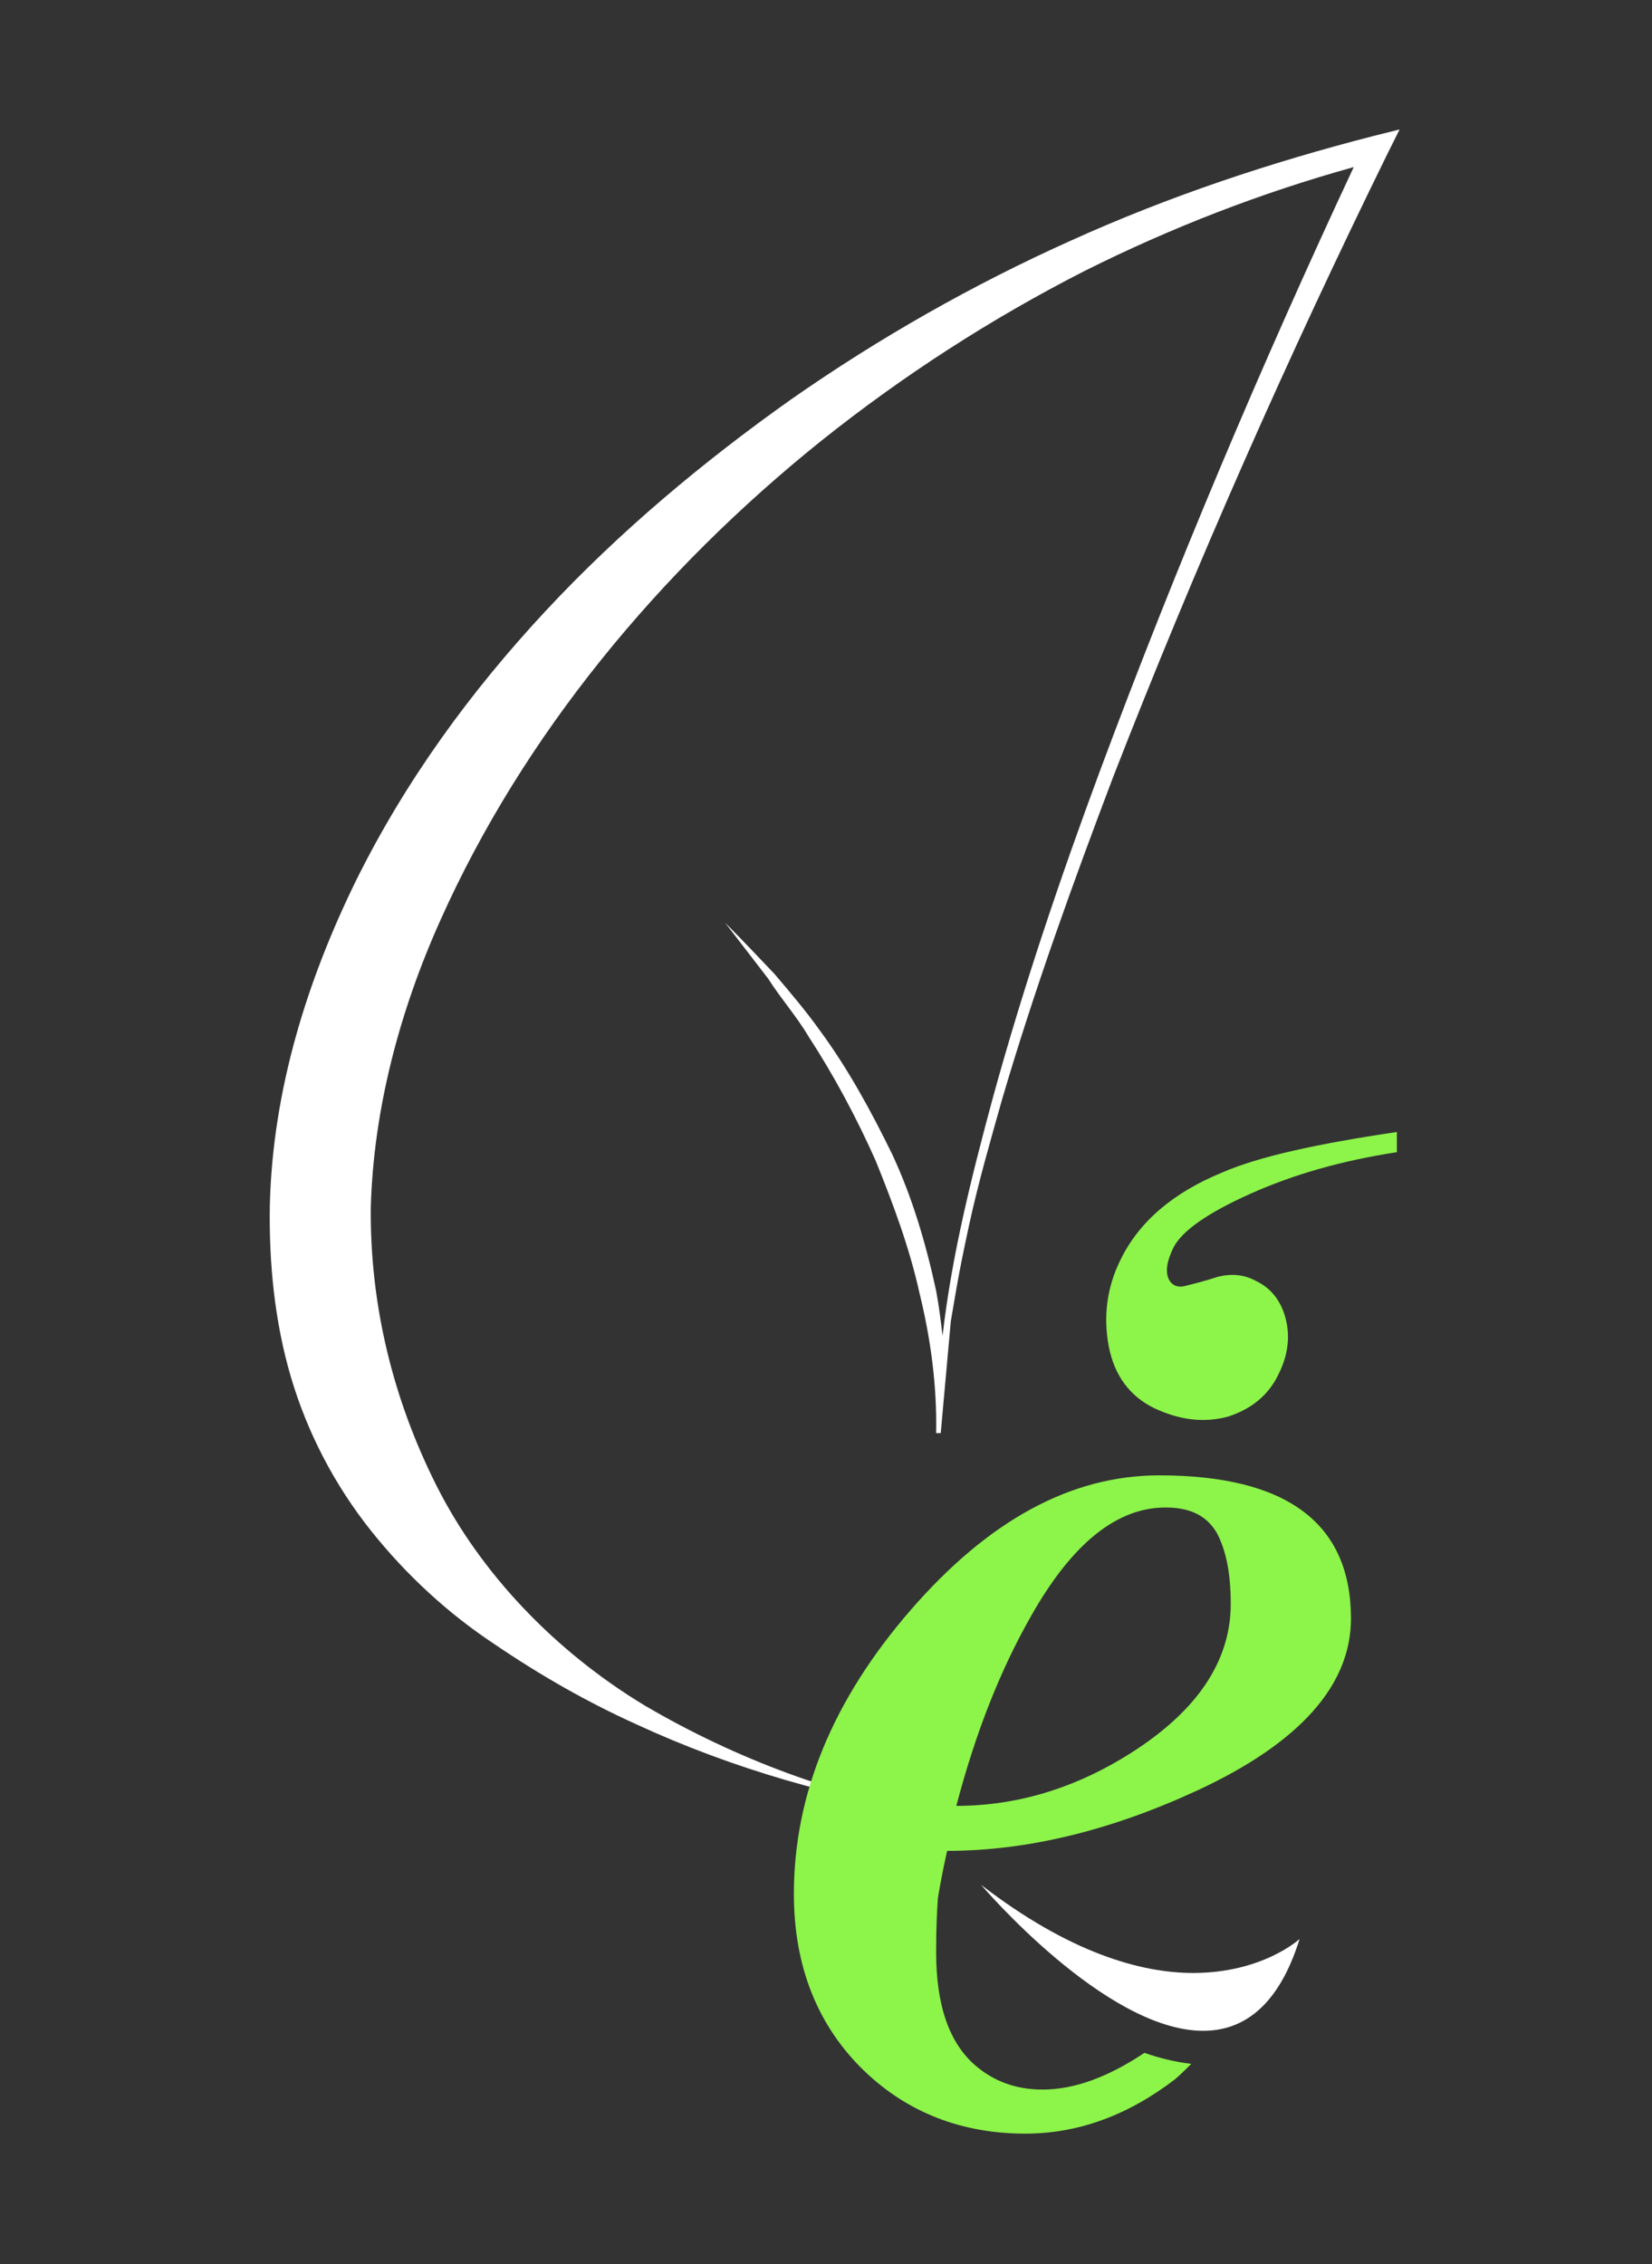
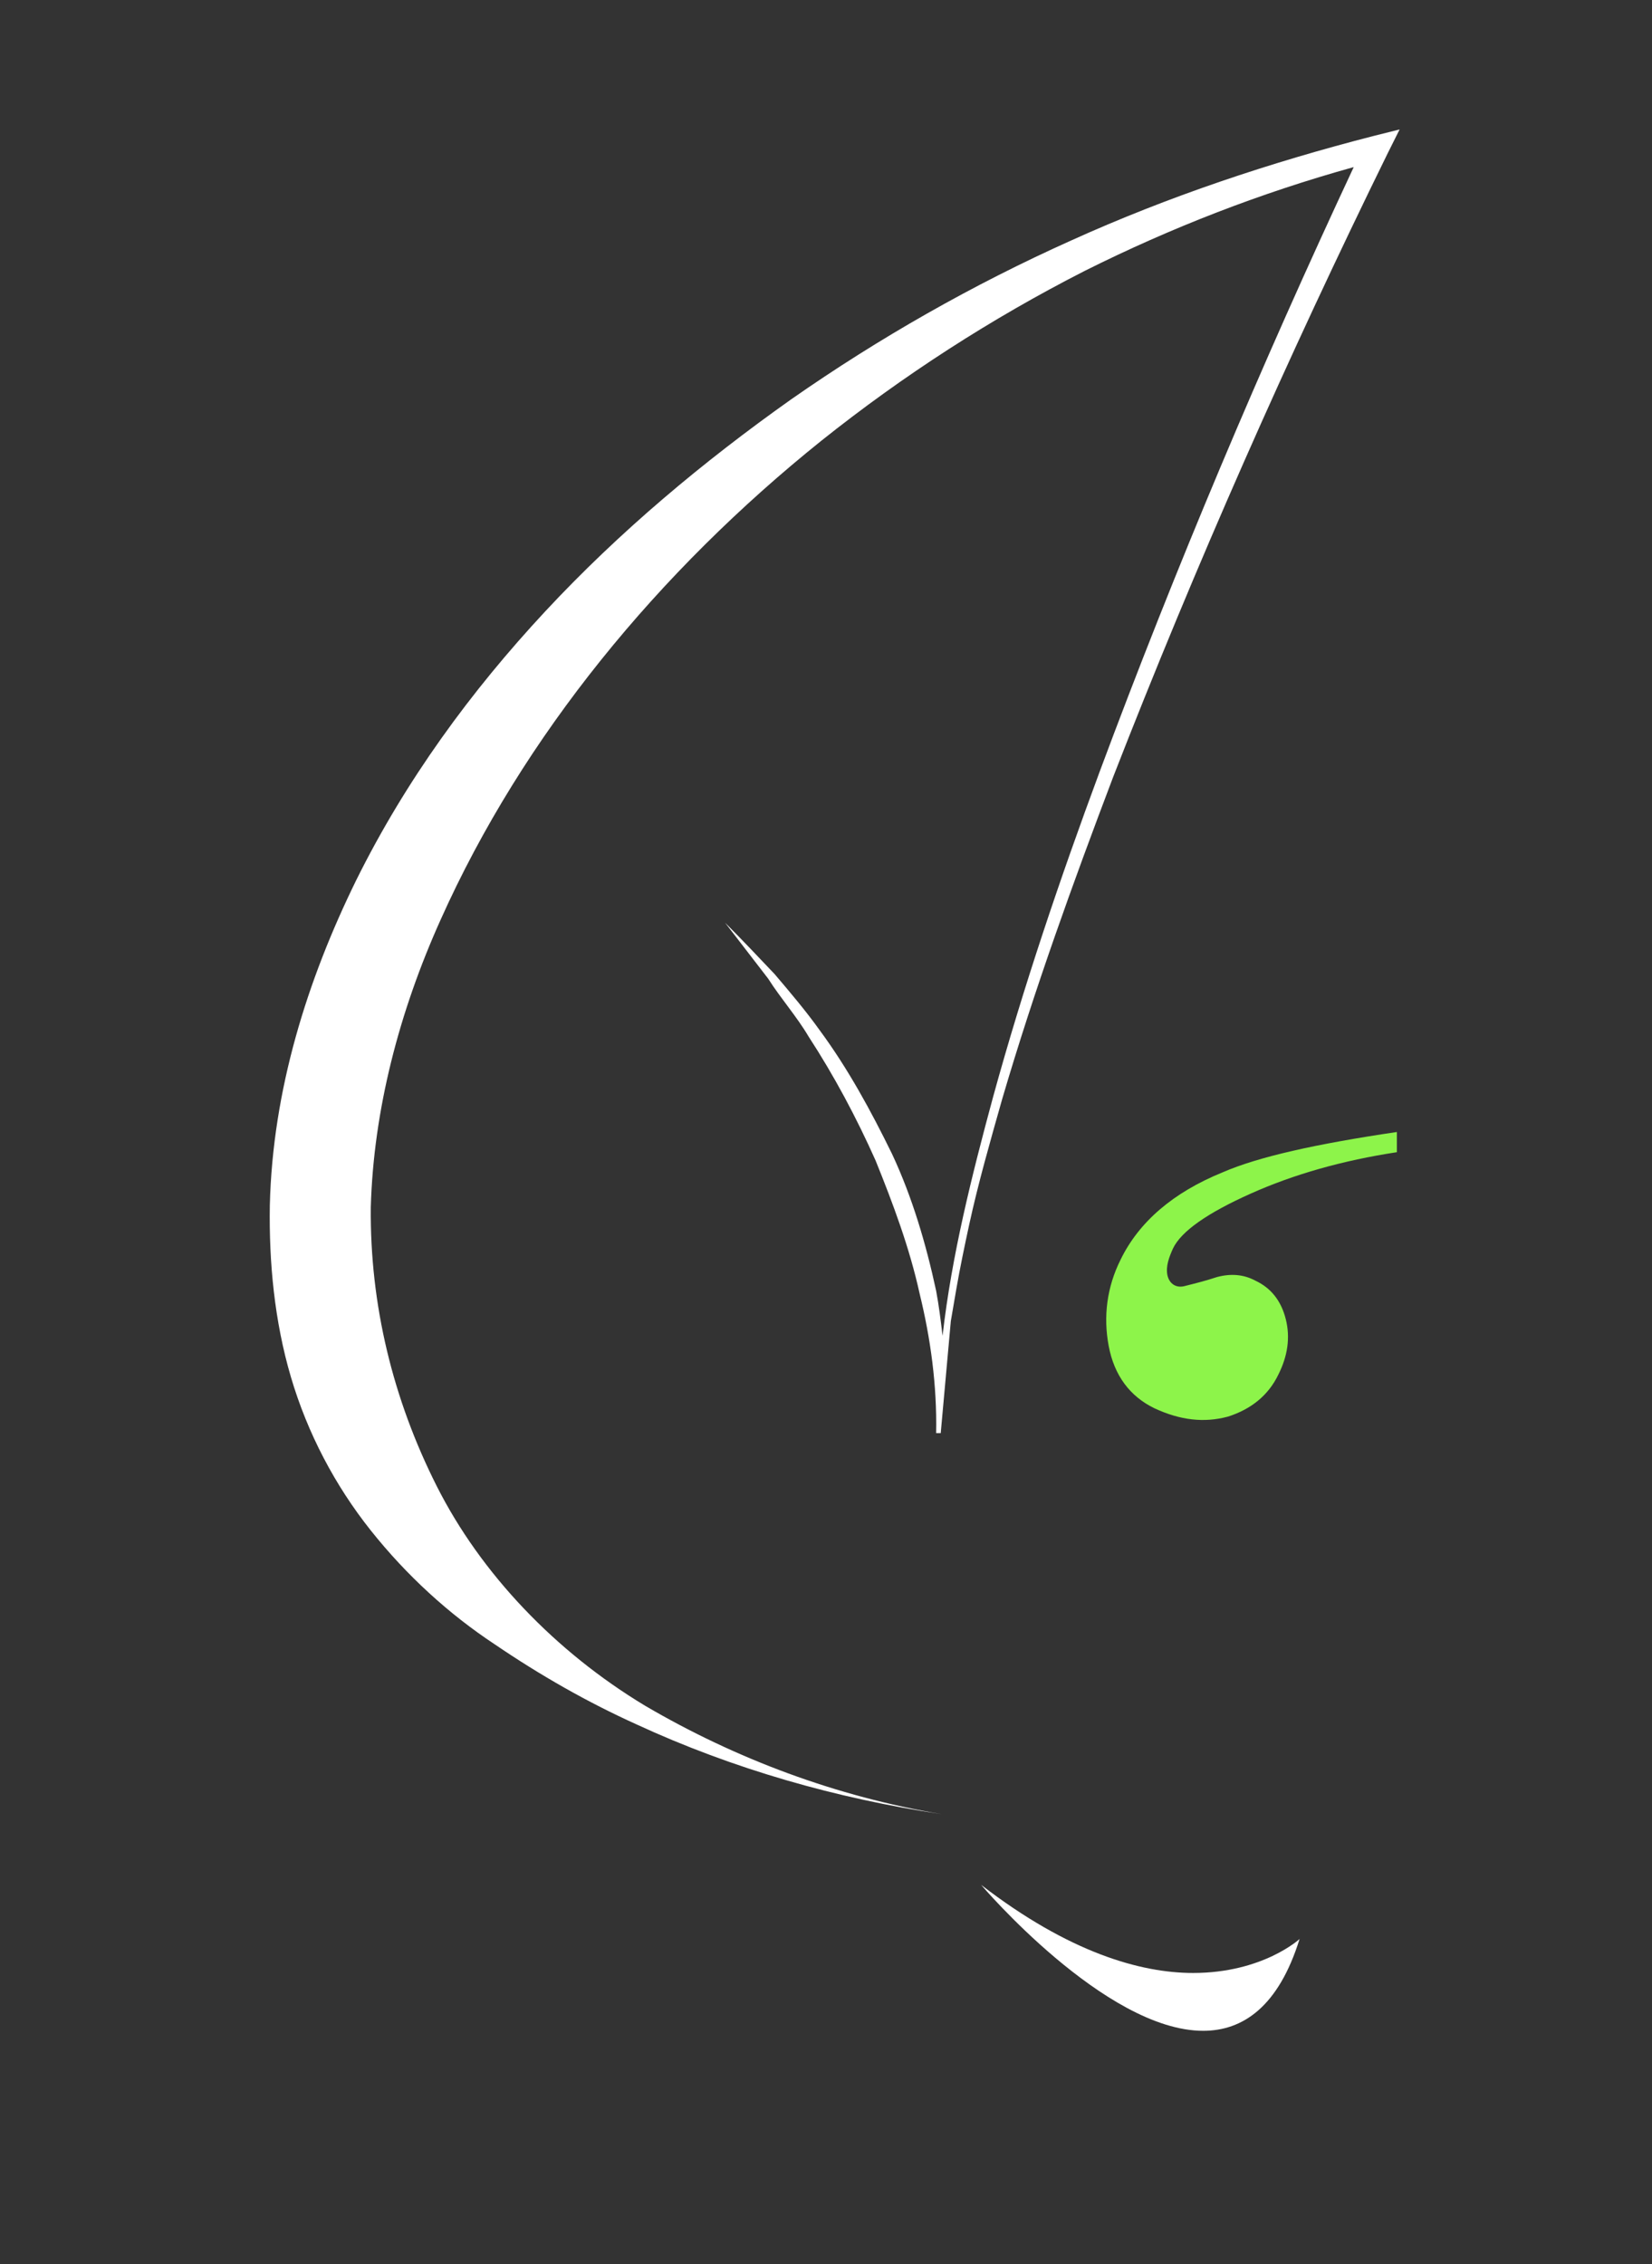
<svg xmlns="http://www.w3.org/2000/svg" version="1.1" id="Layer_1" x="0px" y="0px" viewBox="0 0 180 246.6" style="enable-background:new 0 0 180 246.6;" xml:space="preserve">
  <rect x="0" y="0" width="180" height="246.6" fill="#333333" stroke="none" />
  <style type="text/css">
	.st0{fill:#FFFFFF;}
	.st1{fill:#8DF44A;}
</style>
  <g>
    <path class="st0" d="M149.7,14.8c-11.3,2.9-22.4,6.6-33,11.4C106,31,95.8,36.8,86.2,43.5c-9.6,6.8-18.7,14.4-26.8,23.1   C51.3,75.3,44.2,85,38.8,95.9c-5.3,10.8-9.1,22.8-9.4,35.4c-0.1,6.2,0.5,12.6,2.3,18.7c1.8,6.1,4.8,11.8,8.7,16.7   c3.9,4.9,8.5,9.1,13.5,12.4c5,3.4,10.1,6.3,15.4,8.7c10.6,4.9,21.9,8.1,33.3,9.8c-11.4-1.9-22.4-6-32.3-11.8   c-9.8-5.9-17.9-14.4-22.7-23.9c-4.8-9.5-7.3-19.8-7.2-30.4c0.3-10.6,3.1-21.3,7.6-31.3c9-20.1,23.8-38,41.5-52.2   c8.9-7.1,18.5-13.3,28.7-18.5c9.4-4.7,19.2-8.5,29.3-11.3c-10.1,21.6-19.4,43.6-27.7,65.9c-4.3,11.6-8.3,23.4-11.6,35.4   c-2.3,8.5-4.5,17.2-5.5,26c-0.2-1.7-0.4-3.3-0.7-4.9c-1.1-5.1-2.6-10.2-4.8-14.9c-2.3-4.7-4.8-9.3-7.9-13.5   c-1.5-2.1-3.2-4.1-4.9-6.1c-1.8-1.9-3.6-3.8-5.4-5.6l4.7,6.1c1.4,2.2,3.1,4.1,4.4,6.3c2.8,4.3,5.2,8.8,7.3,13.5   c1.9,4.7,3.7,9.5,4.8,14.5c1.2,4.9,1.9,10,1.8,15.2l0.5,0l1.1-12.2c0.2-1.2,0.4-2.3,0.6-3.5c0.4-2.3,0.9-4.7,1.4-7   c1-4.6,2.3-9.1,3.6-13.7c3.5-11.9,7.7-23.5,12.1-35.1c9-23.1,19-45.7,29.9-67.9l1.3-2.6C152.5,14.1,149.7,14.8,149.7,14.8z" />
    <g>
      <path class="st1" d="M152.2,123.3l0,2.2c-5.9,0.9-11.2,2.4-15.9,4.5c-4.7,2.1-7.6,4.1-8.5,6c-0.4,0.9-0.8,1.9-0.6,2.9    c0.2,0.9,0.9,1.4,1.8,1.2c1.2-0.3,2.4-0.6,3.6-1c1.5-0.4,2.9-0.3,4.2,0.4c1.7,0.8,2.8,2.2,3.3,4.2c0.5,2,0.2,4-0.8,6    c-1.1,2.3-3,3.8-5.5,4.6c-2.6,0.7-5.2,0.4-8-0.9c-2.7-1.3-4.4-3.6-5-6.8c-0.6-3.2-0.2-6.4,1.3-9.4c2-4.1,5.7-7.3,11.1-9.5    C137.1,126,143.4,124.6,152.2,123.3z" />
    </g>
-     <path class="st1" d="M124.7,223.6c-3.9,2.6-7.6,4-11.1,4c-2.9,0-5.3-0.9-7.3-2.6c-2.9-2.5-4.3-6.6-4.3-12.4c0-2.7,0.1-4.6,0.2-5.9   c0.2-1.2,0.5-2.9,1-5.1c8.7,0,17.8-2.2,27.3-6.6c11.2-5.2,16.7-11.5,16.7-18.7c0-10.4-7-15.6-20.9-15.6c-9.6,0-18.6,4.9-27.1,14.7   c-8.5,9.8-12.7,20.1-12.7,30.9c0,7.9,2.6,14.4,7.7,19.3c4.7,4.5,10.6,6.8,17.5,6.8c5.8,0,11.2-2,16.3-5.9c0.6-0.5,1.2-1.1,1.8-1.7   C128.1,224.6,126.4,224.2,124.7,223.6z M112.3,176.1c4.5-8,9.4-11.9,14.7-11.9c2.7,0,4.5,0.9,5.6,2.8c1,1.9,1.5,4.4,1.5,7.7   c0,6-3.4,11.3-10.2,15.8c-6.2,4.1-12.8,6.2-19.7,6.2C106.3,188.7,109,181.9,112.3,176.1z" />
    <g>
      <path class="st0" d="M106.9,205.3c0,0,13.5,15.9,24.2,15.9c4.3,0,8.2-2.6,10.5-10c0,0-4,3.7-11.6,3.7    C124.3,214.9,116.5,212.7,106.9,205.3z" />
    </g>
  </g>
</svg>